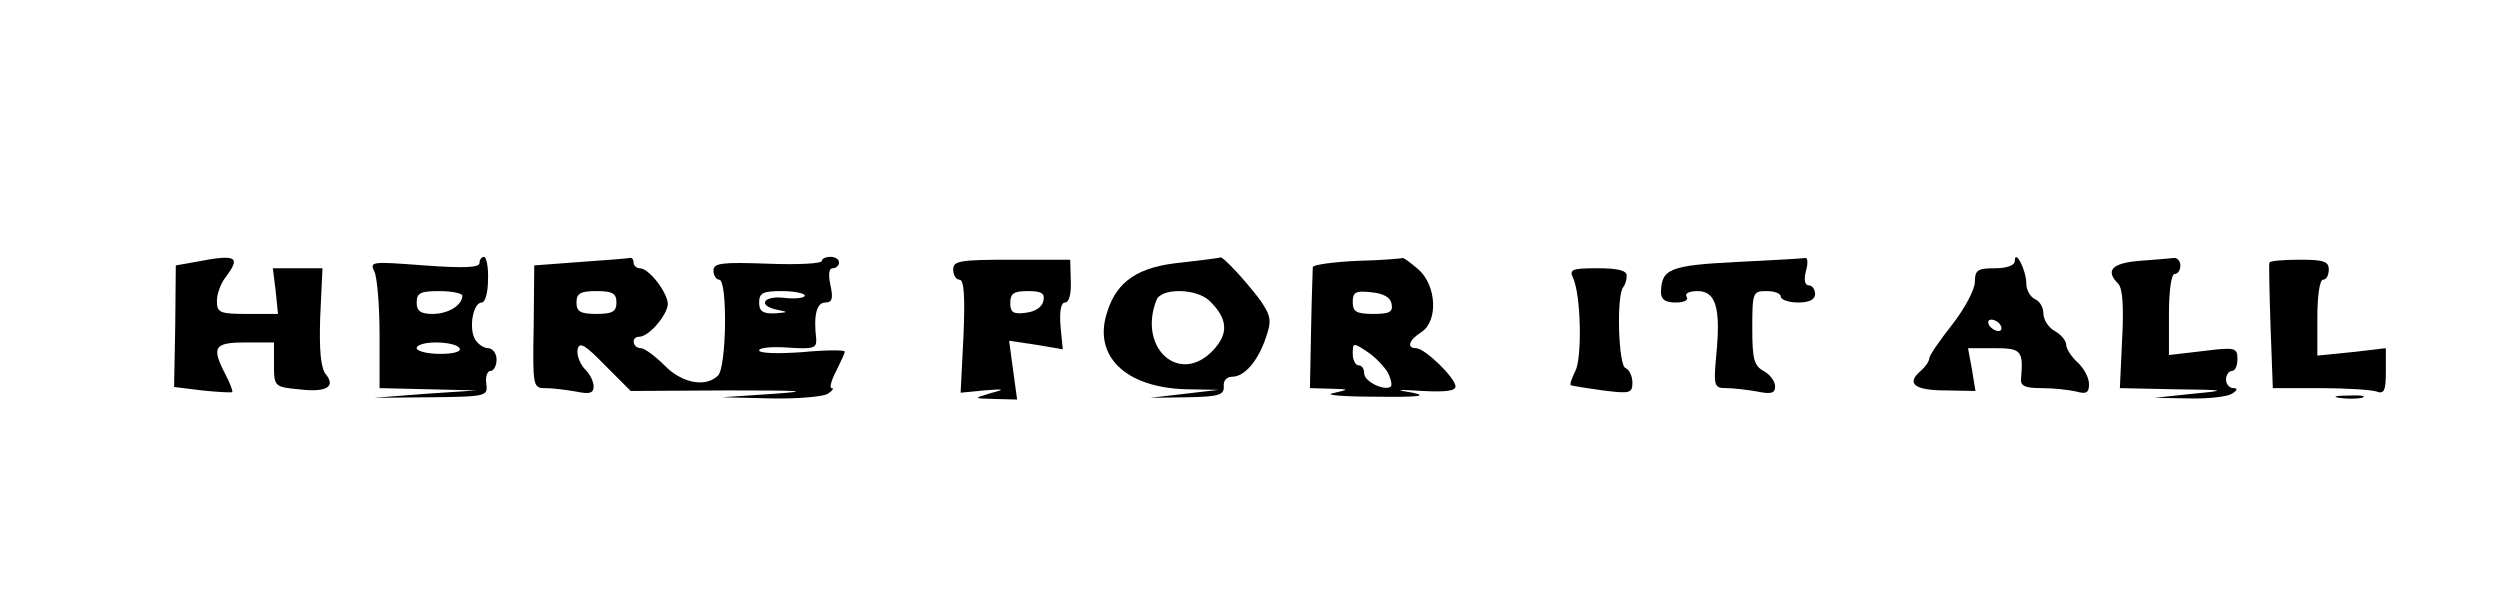
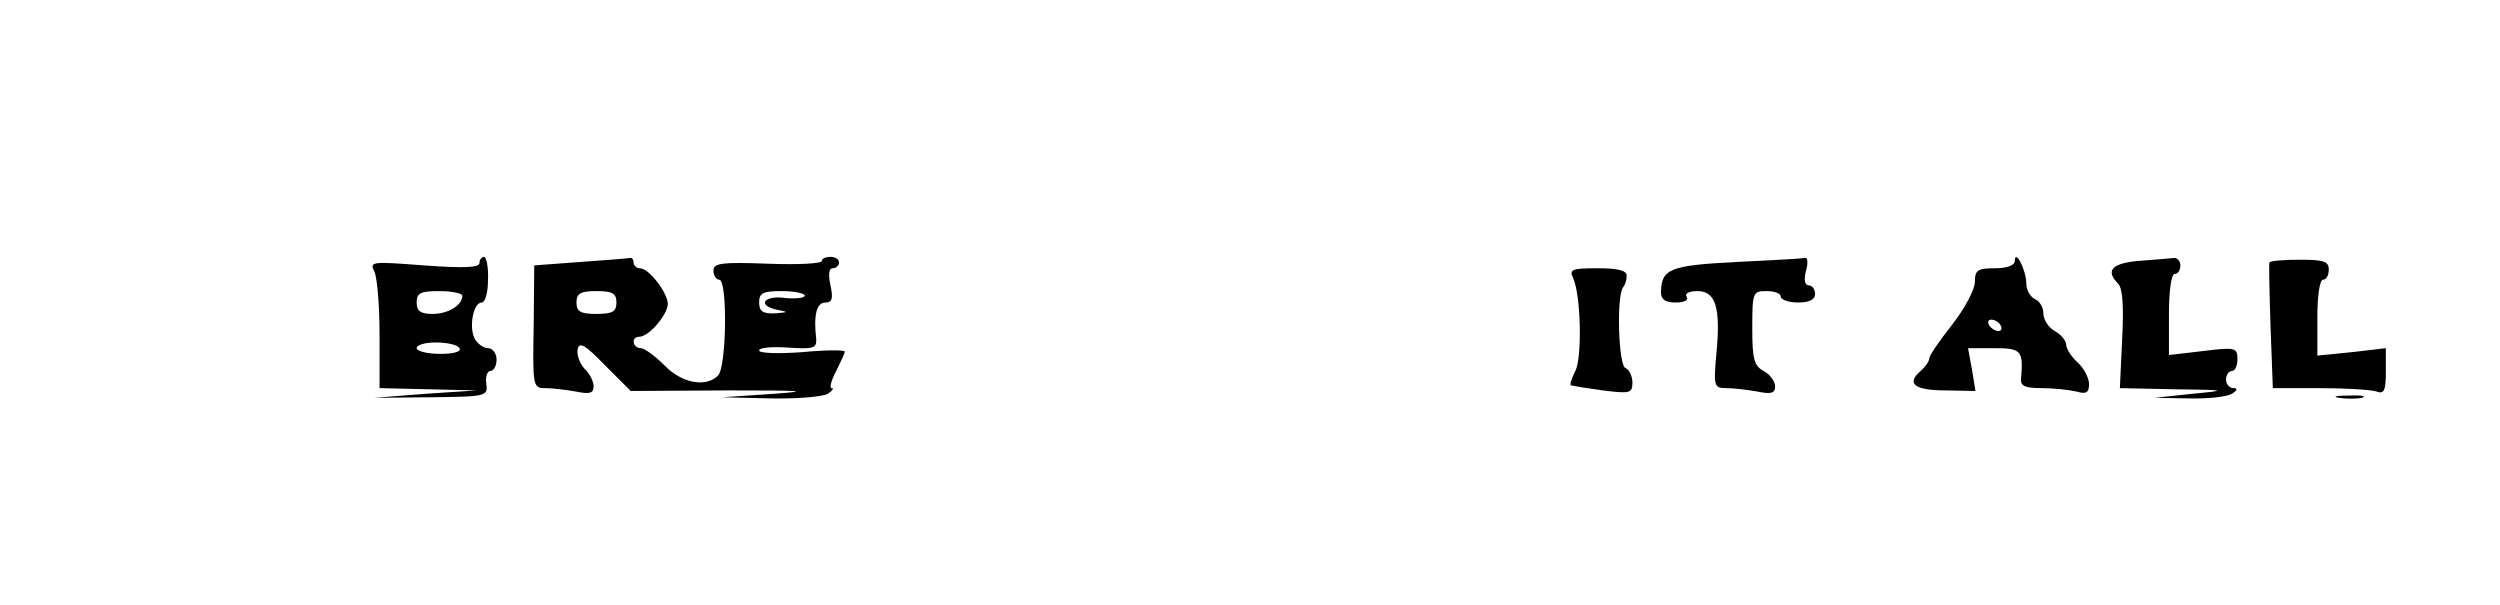
<svg xmlns="http://www.w3.org/2000/svg" version="1.0" width="438pt" height="106pt" viewBox="0 0 438 106" preserveAspectRatio="xMidYMid meet">
  <g transform="translate(0,106) scale(0.1,-0.1)" fill="#000000" stroke="none">
-     <path d="M342 601 l-34 -6 -1 -106 -2 -107 49 -6 c28 -3 51 -4 53 -3 1 2 -4 16 -12 31 -25 48 -20 56 35 56 l50 0 0 -39 c0 -38 1 -39 43 -43 48 -6 66 4 48 26 -9 11 -12 42 -10 101 l4 85 -43 0 -44 0 5 -40 4 -40 -53 0 c-49 0 -54 2 -54 23 0 12 7 31 15 41 28 37 19 41 -53 27z" />
    <path d="M840 599 c0 -8 -29 -9 -97 -4 -92 7 -96 7 -87 -11 5 -11 9 -61 9 -112 l0 -92 85 -2 85 -2 -90 -6 -90 -7 100 1 c98 1 100 2 97 24 -2 12 2 22 7 22 6 0 11 9 11 20 0 11 -7 20 -15 20 -7 0 -18 7 -23 16 -11 20 -3 64 12 64 6 0 11 17 11 40 1 22 -3 40 -7 40 -4 0 -8 -5 -8 -11z m-30 -57 c0 -17 -25 -32 -52 -32 -21 0 -28 5 -28 20 0 17 7 20 40 20 22 0 40 -4 40 -8z m-5 -92 c4 -6 -10 -10 -34 -10 -23 0 -41 5 -41 10 0 6 15 10 34 10 19 0 38 -4 41 -10z" />
    <path d="M1016 601 l-80 -6 -1 -107 c-2 -105 -1 -108 20 -108 13 0 37 -3 54 -6 24 -5 31 -3 31 9 0 9 -7 23 -16 31 -8 9 -14 24 -12 34 3 14 13 8 48 -28 l45 -45 170 1 c131 0 149 -1 80 -6 l-90 -6 85 -2 c47 -1 92 3 100 8 8 5 12 10 7 10 -4 0 -1 13 8 30 8 16 15 31 15 34 0 3 -34 3 -75 -1 -42 -3 -75 -2 -75 3 0 5 23 7 51 5 44 -3 50 -1 49 15 -5 43 1 64 16 64 12 0 14 7 9 30 -4 19 -3 30 4 30 6 0 11 5 11 10 0 6 -7 10 -15 10 -8 0 -15 -3 -15 -7 0 -5 -43 -7 -95 -5 -81 3 -95 1 -95 -12 0 -9 5 -16 10 -16 15 0 13 -153 -2 -168 -21 -21 -63 -14 -94 18 -16 16 -35 30 -41 30 -15 0 -18 20 -3 20 17 0 50 39 50 58 -1 20 -33 62 -49 62 -6 0 -11 5 -11 10 0 6 -3 9 -7 8 -5 -1 -44 -4 -87 -7z m64 -71 c0 -16 -7 -20 -35 -20 -28 0 -35 4 -35 20 0 16 7 20 35 20 28 0 35 -4 35 -20z m330 12 c0 -4 -16 -6 -35 -4 -38 5 -49 -14 -12 -21 19 -4 18 -4 -5 -6 -22 -1 -28 4 -28 19 0 17 7 20 40 20 22 0 40 -4 40 -8z" />
-     <path d="M1670 588 c0 -10 5 -18 11 -18 8 0 10 -29 7 -99 l-5 -99 41 4 c37 3 38 2 11 -5 -30 -9 -30 -9 8 -10 l39 -1 -7 51 -7 52 47 -7 47 -8 -4 41 c-2 27 1 41 8 41 7 0 11 15 10 38 l-1 37 -102 0 c-91 0 -103 -2 -103 -17z m158 -55 c-2 -11 -14 -19 -31 -21 -22 -3 -27 1 -27 17 0 17 6 21 31 21 24 0 30 -4 27 -17z" />
-     <path d="M2070 600 c-75 -7 -113 -32 -130 -86 -26 -77 31 -133 138 -136 l57 -1 -60 -7 -60 -7 65 1 c55 1 65 4 64 19 -1 10 5 17 15 17 21 0 45 27 59 69 10 29 9 37 -10 65 -24 32 -65 77 -70 75 -2 -1 -32 -5 -68 -9z m49 -67 c32 -31 34 -57 7 -86 -58 -63 -133 2 -100 87 8 22 70 21 93 -1z" />
-     <path d="M2378 603 c-43 -2 -78 -7 -78 -11 0 -4 -2 -53 -3 -110 l-2 -102 35 -1 c35 -1 35 -1 5 -8 -16 -3 18 -6 75 -6 73 -1 93 1 65 7 -33 5 -29 6 18 3 39 -2 57 0 57 8 0 15 -54 67 -69 67 -17 0 -13 14 9 28 30 19 27 82 -5 110 -14 12 -26 21 -28 20 -1 -1 -37 -4 -79 -5z m60 -75 c3 -15 -4 -18 -32 -18 -30 0 -36 4 -36 21 0 17 5 20 32 17 22 -2 34 -9 36 -20z m-7 -120 c6 -11 8 -22 6 -25 -10 -9 -47 8 -47 23 0 8 -4 14 -10 14 -5 0 -10 9 -10 20 0 20 1 20 25 4 14 -9 30 -26 36 -36z" />
    <path d="M3042 601 c-117 -6 -131 -12 -132 -53 0 -13 8 -18 26 -18 14 0 23 4 19 10 -4 6 5 10 19 10 32 0 41 -29 33 -111 -5 -56 -4 -59 18 -59 12 0 37 -3 54 -6 24 -5 31 -3 31 9 0 9 -9 21 -20 27 -17 9 -20 21 -20 75 0 63 1 65 25 65 14 0 25 -4 25 -10 0 -5 14 -10 30 -10 20 0 30 5 30 15 0 8 -5 15 -11 15 -7 0 -9 10 -5 25 4 14 3 24 -1 23 -5 -1 -59 -4 -121 -7z" />
    <path d="M3530 603 c0 -8 -14 -13 -35 -13 -30 0 -35 -3 -35 -24 0 -13 -18 -47 -40 -75 -22 -28 -40 -54 -40 -59 0 -5 -7 -15 -15 -22 -26 -22 -11 -34 44 -34 l52 -1 -6 37 -7 38 46 0 c47 0 51 -4 47 -52 -2 -14 6 -18 36 -18 21 0 48 -3 61 -6 17 -5 22 -2 22 13 0 11 -9 28 -20 38 -11 10 -20 24 -20 31 0 7 -9 18 -20 24 -11 6 -20 20 -20 31 0 11 -7 22 -15 25 -8 4 -15 16 -15 28 0 23 -20 61 -20 39z m-25 -113 c3 -5 2 -10 -4 -10 -5 0 -13 5 -16 10 -3 6 -2 10 4 10 5 0 13 -4 16 -10z" />
    <path d="M3748 603 c-48 -4 -60 -17 -37 -40 8 -8 10 -41 7 -97 l-4 -86 95 -2 c94 -1 95 -2 31 -8 l-65 -7 60 -1 c33 -1 67 3 75 8 10 6 11 10 3 10 -7 0 -13 7 -13 15 0 8 5 15 10 15 6 0 10 9 10 21 0 20 -4 21 -60 14 l-60 -7 0 71 c0 41 4 71 10 71 6 0 10 7 10 15 0 8 -6 14 -12 13 -7 -1 -34 -3 -60 -5z" />
    <path d="M3976 600 c-1 -3 0 -53 2 -112 l4 -108 83 0 c46 0 90 -3 99 -6 13 -5 16 2 16 35 l0 41 -60 -7 -60 -6 0 67 c0 37 4 66 10 66 6 0 10 8 10 18 0 14 -9 17 -51 17 -28 0 -52 -2 -53 -5z" />
    <path d="M2756 573 c14 -30 16 -140 4 -163 -6 -12 -10 -23 -8 -25 2 -1 27 -5 56 -9 48 -6 52 -5 52 14 0 11 -6 23 -12 25 -13 5 -16 130 -4 142 3 4 6 12 6 20 0 9 -15 13 -51 13 -45 0 -50 -2 -43 -17z" />
    <path d="M4098 363 c12 -2 30 -2 40 0 9 3 -1 5 -23 4 -22 0 -30 -2 -17 -4z" />
  </g>
</svg>